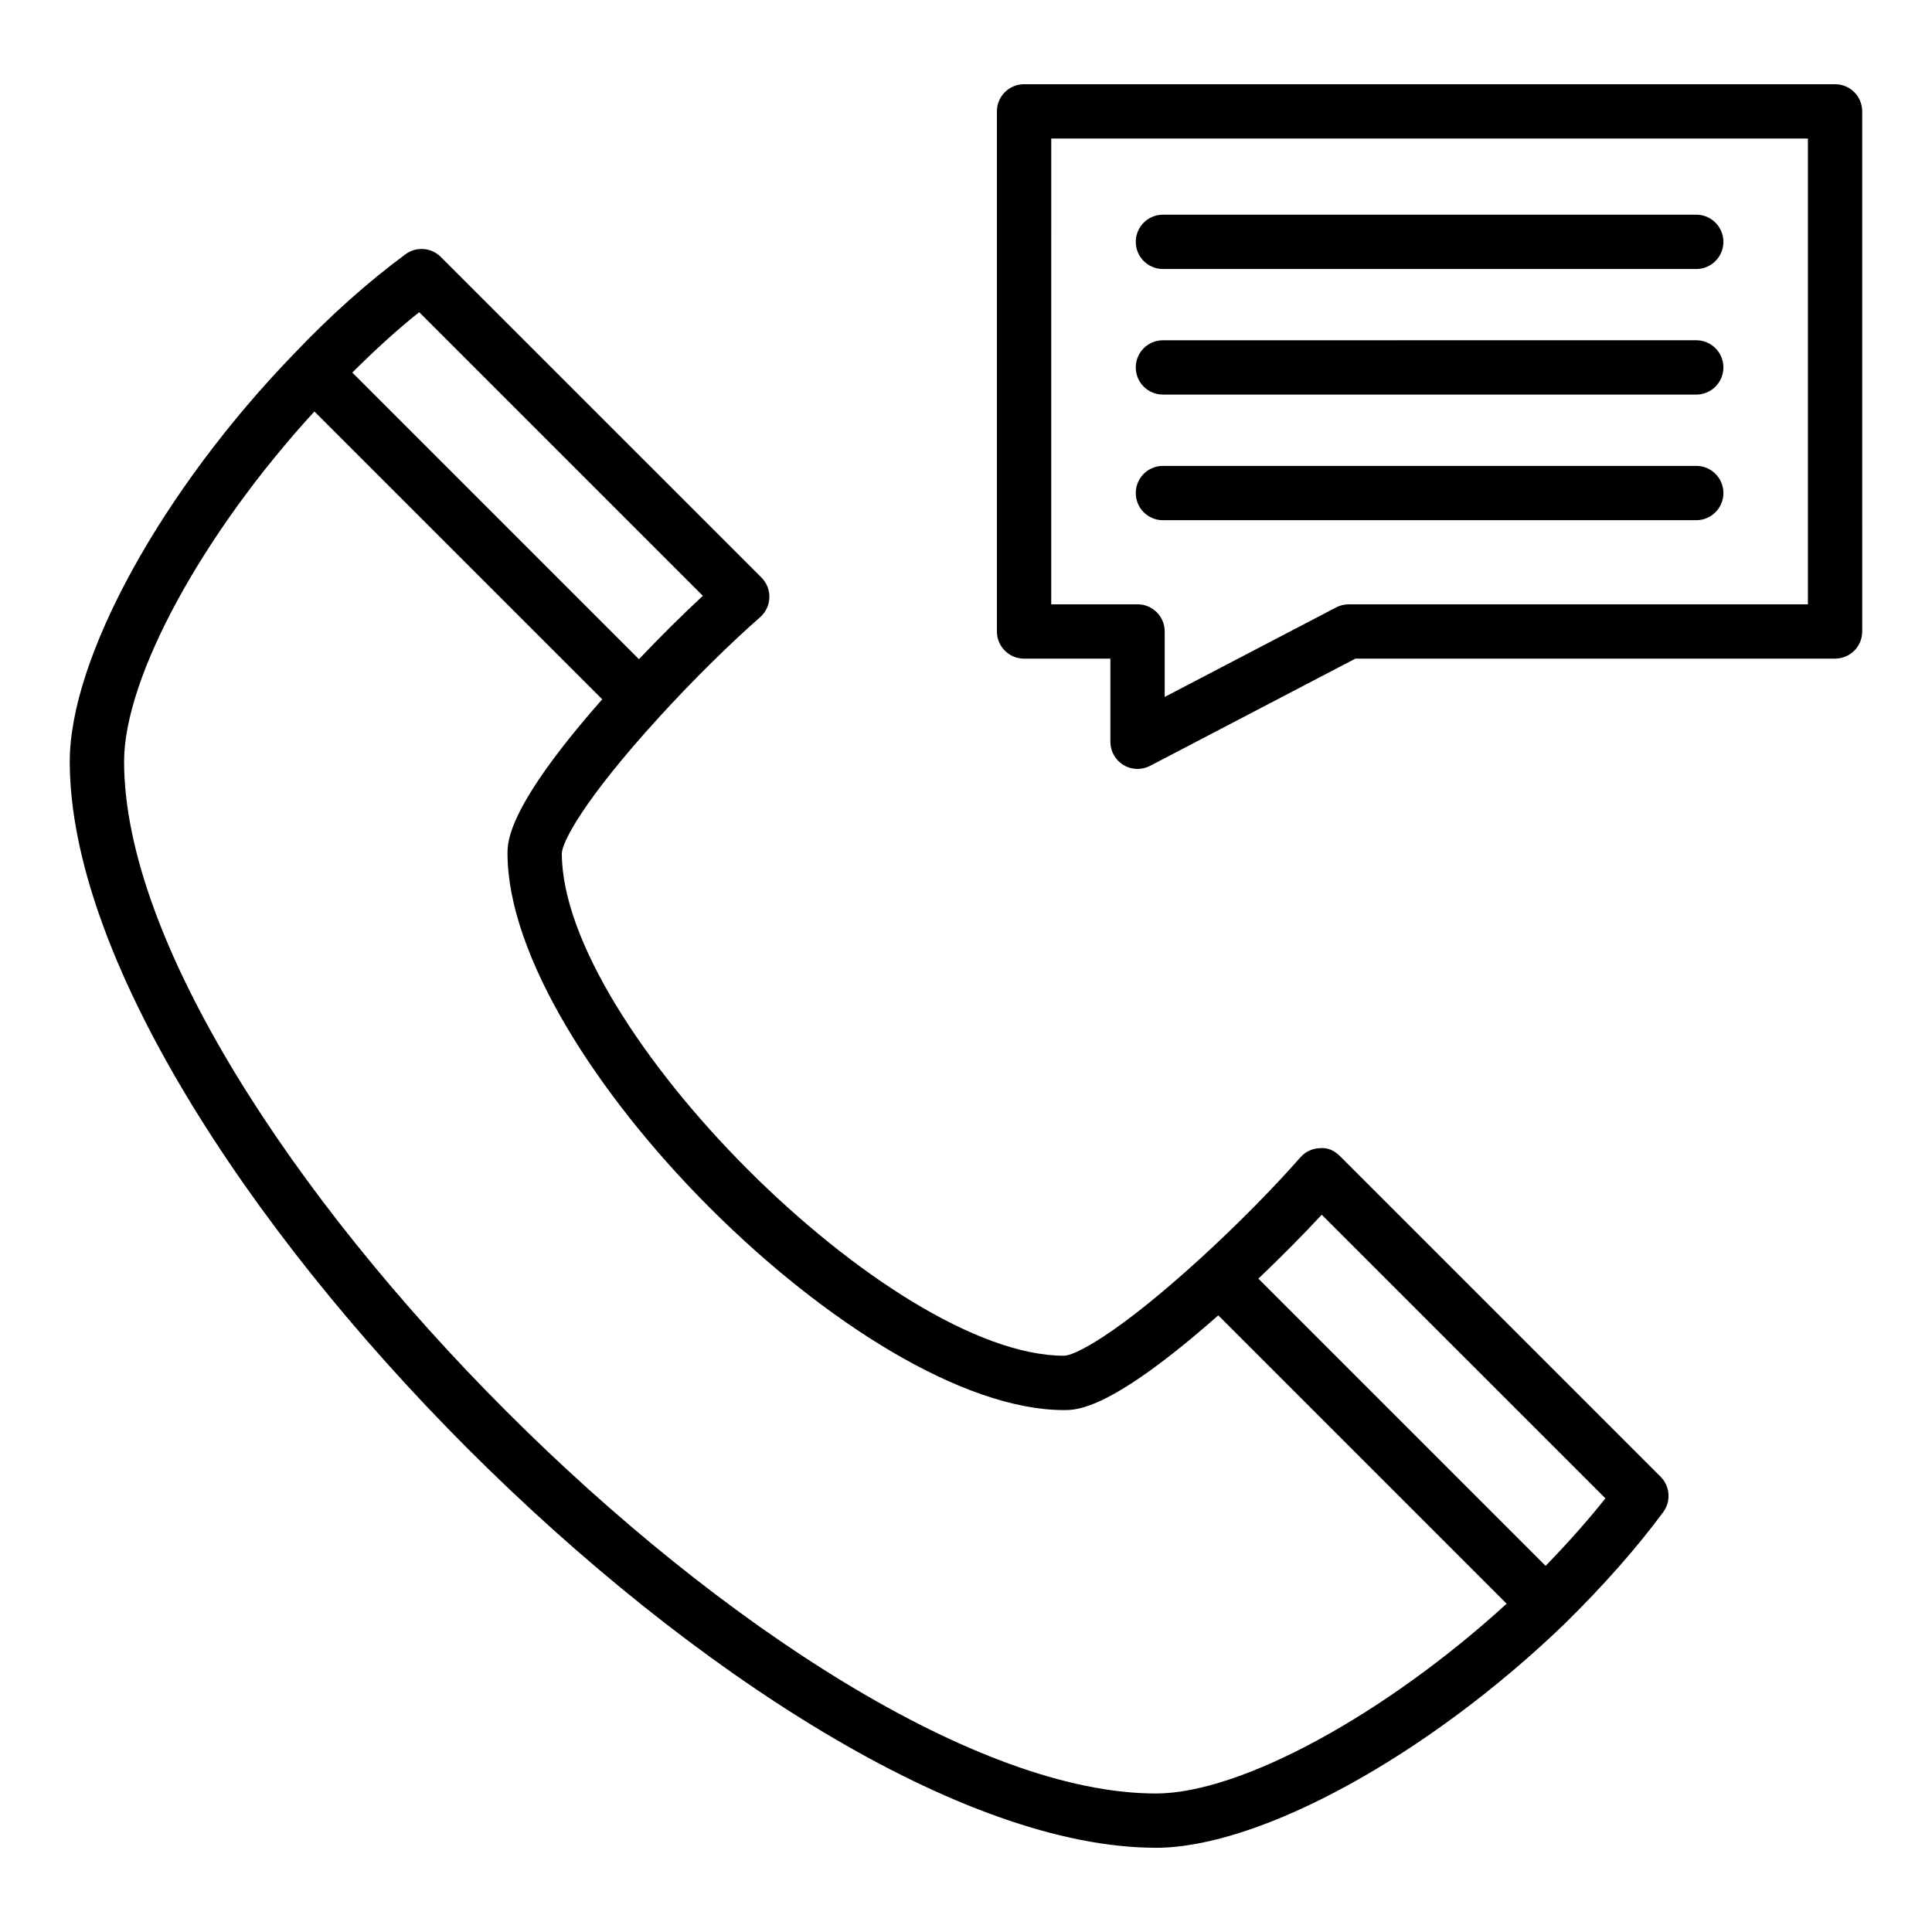
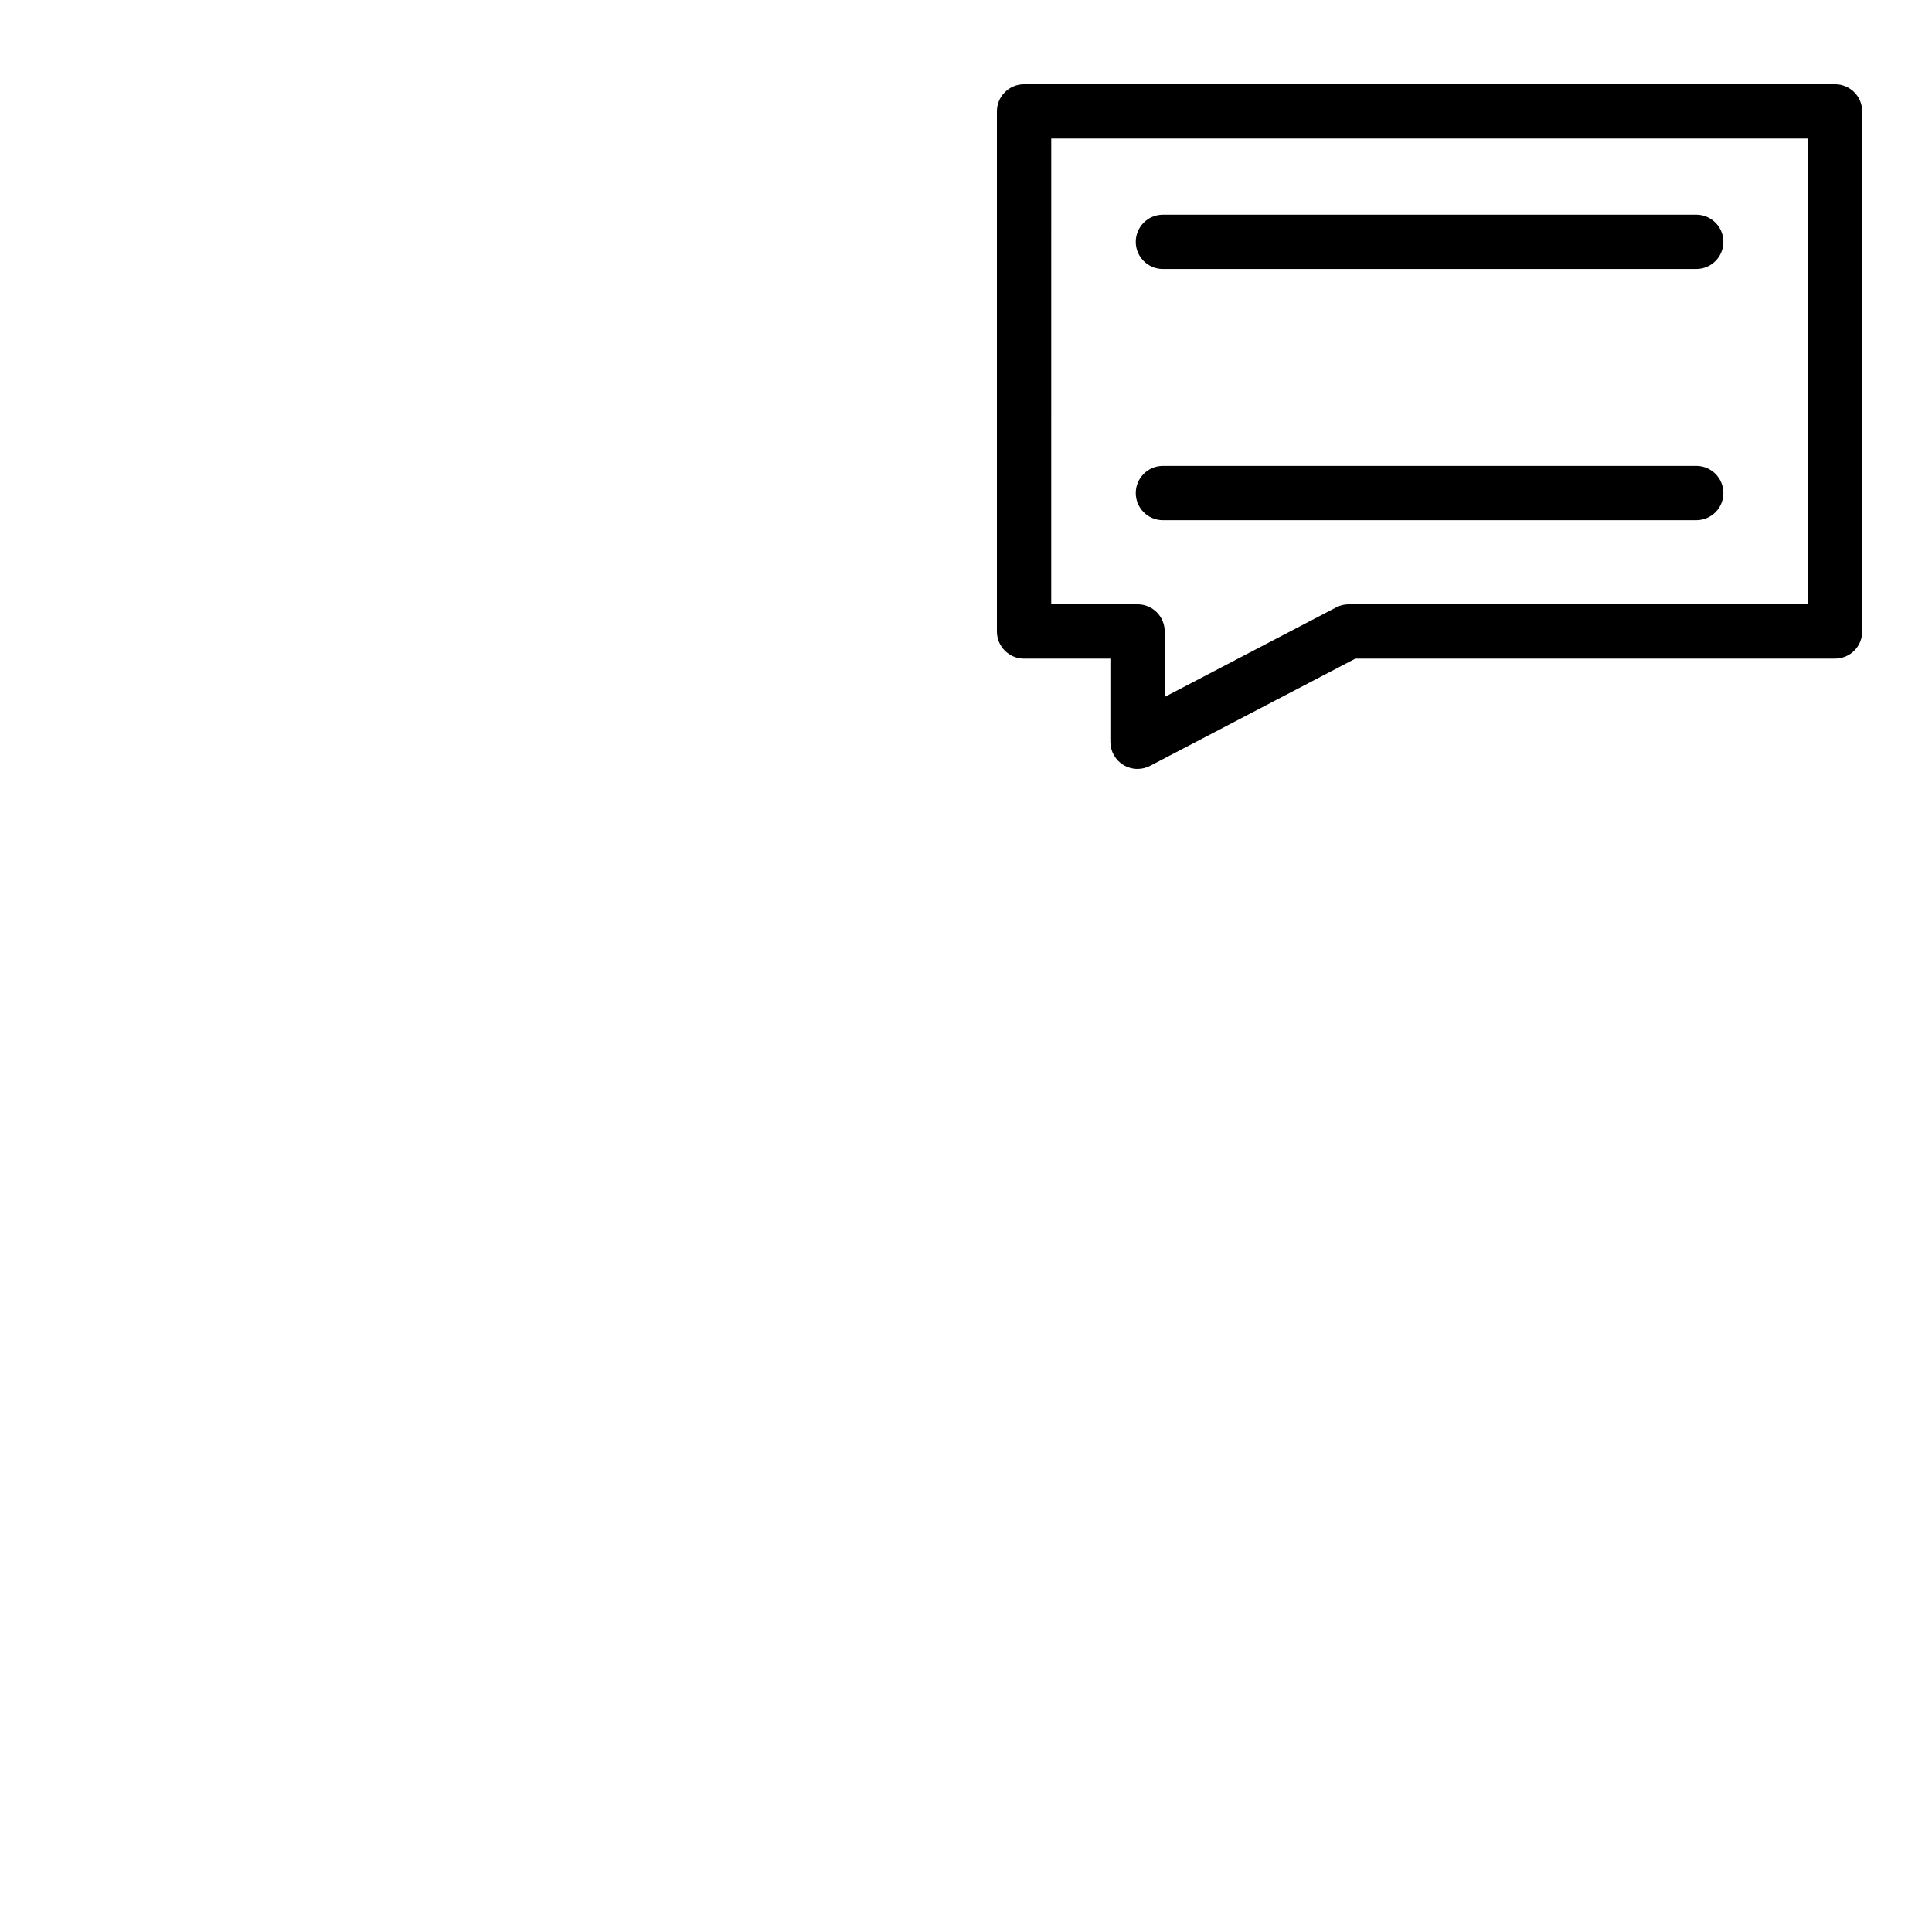
<svg xmlns="http://www.w3.org/2000/svg" fill="#000000" width="800px" height="800px" version="1.1" viewBox="144 144 512 512">
  <g>
-     <path d="m450.34 633.68c27.516 0 72.043-24.395 108.33-59.379 0.016-0.012 0.027-0.027 0.039-0.039v-0.004c10.305-10.133 19.078-20.078 26.066-29.547 2.117-2.859 1.812-6.848-0.703-9.363l-84.969-84.969c-1.406-1.406-3.164-2.312-5.328-2.102-1.988 0.062-3.859 0.949-5.172 2.445-7.133 8.141-16.98 18.09-26.328 26.633-22.465 20.508-33.562 25.93-36.297 25.93-45.953 0-133.02-87.07-133.09-133.1 0.008-2.75 5.434-13.859 25.934-36.289 8.527-9.355 18.477-19.195 26.625-26.336 1.496-1.312 2.383-3.184 2.445-5.172 0.07-1.988-0.695-3.922-2.102-5.328l-84.977-84.969c-2.516-2.531-6.5-2.805-9.359-0.703-9.953 7.344-19.883 16.207-29.477 26.301-35.027 36.168-59.492 80.641-59.492 108.14 0.078 102.23 185.71 287.86 287.86 287.85zm43.938-167.77 75.172 75.164c-4.609 5.805-9.93 11.801-15.848 17.898l-76.121-76.121c5.867-5.578 11.707-11.461 16.797-16.941zm-239.18-239.18 75.164 75.164c-5.484 5.094-11.367 10.93-16.941 16.797l-75.957-75.957c5.863-5.824 11.781-11.285 17.734-16.004zm-27.781 26.312 76.281 76.281c-25.066 28.438-25.102 37.719-25.102 40.875v0.008c0.078 53.754 93.805 147.48 147.49 147.48 3.488 0 12.453-0.035 40.871-25.105l76.418 76.418c-32.223 29.418-70.473 50.293-92.93 50.293-94.484 0.004-273.39-178.9-273.46-273.46 0-22.422 20.91-60.594 50.434-92.785z" />
    <path d="m630.31 166.32h-214.92c-3.977 0-7.199 3.219-7.199 7.199v137.83c0 3.977 3.219 7.199 7.199 7.199h22.871v22.027c0 2.516 1.312 4.852 3.465 6.156 1.145 0.688 2.438 1.039 3.731 1.039 1.137 0 2.285-0.273 3.332-0.816l54.402-28.41 127.12-0.004c3.977 0 7.199-3.219 7.199-7.199l-0.004-137.83c0-3.977-3.219-7.195-7.195-7.195zm-7.199 137.83h-121.68c-1.16 0-2.305 0.281-3.332 0.816l-45.441 23.73v-17.348c0-3.977-3.219-7.199-7.199-7.199h-22.871l0.004-123.43h200.52z" />
    <path d="m452.19 215.29h141.33c3.977 0 7.199-3.219 7.199-7.199 0-3.977-3.219-7.199-7.199-7.199l-141.33 0.004c-3.977 0-7.199 3.219-7.199 7.199 0 3.977 3.219 7.195 7.199 7.195z" />
-     <path d="m452.19 248.57h141.33c3.977 0 7.199-3.219 7.199-7.199 0-3.977-3.219-7.199-7.199-7.199l-141.33 0.004c-3.977 0-7.199 3.219-7.199 7.199 0 3.977 3.219 7.195 7.199 7.195z" />
    <path d="m452.19 281.86h141.33c3.977 0 7.199-3.219 7.199-7.199 0-3.977-3.219-7.199-7.199-7.199l-141.33 0.004c-3.977 0-7.199 3.219-7.199 7.199 0 3.977 3.219 7.195 7.199 7.195z" />
  </g>
</svg>